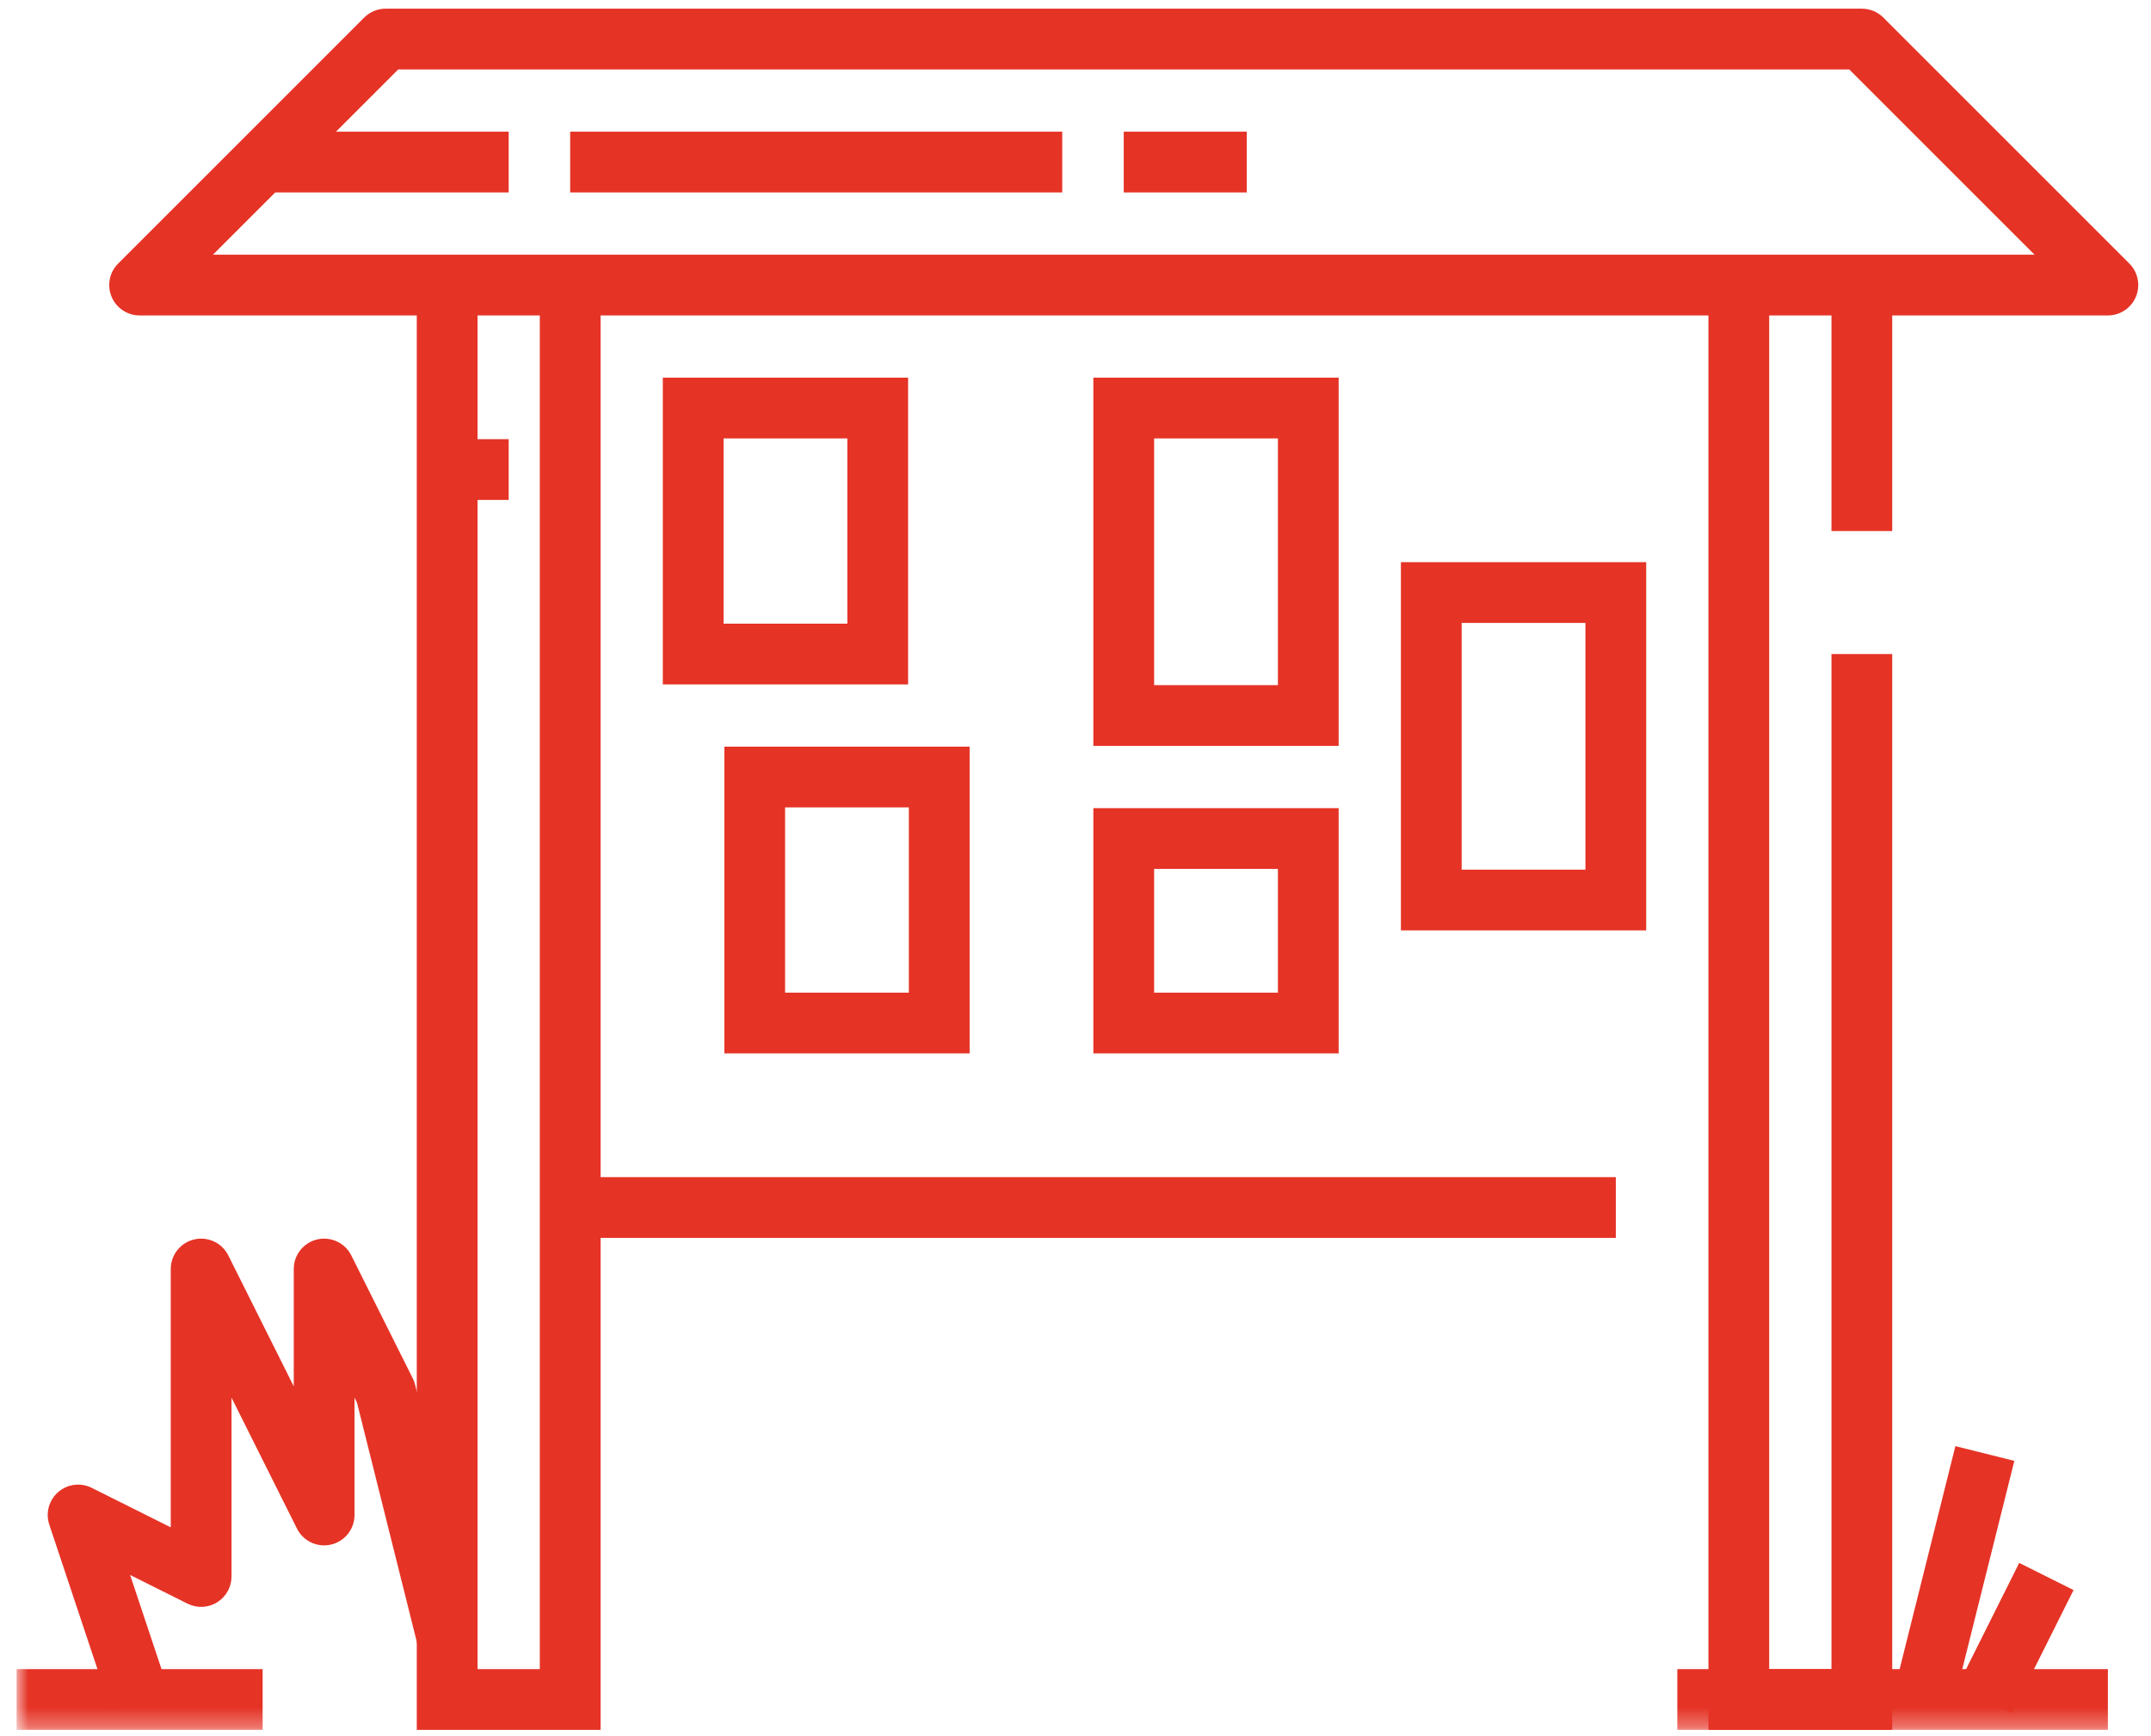
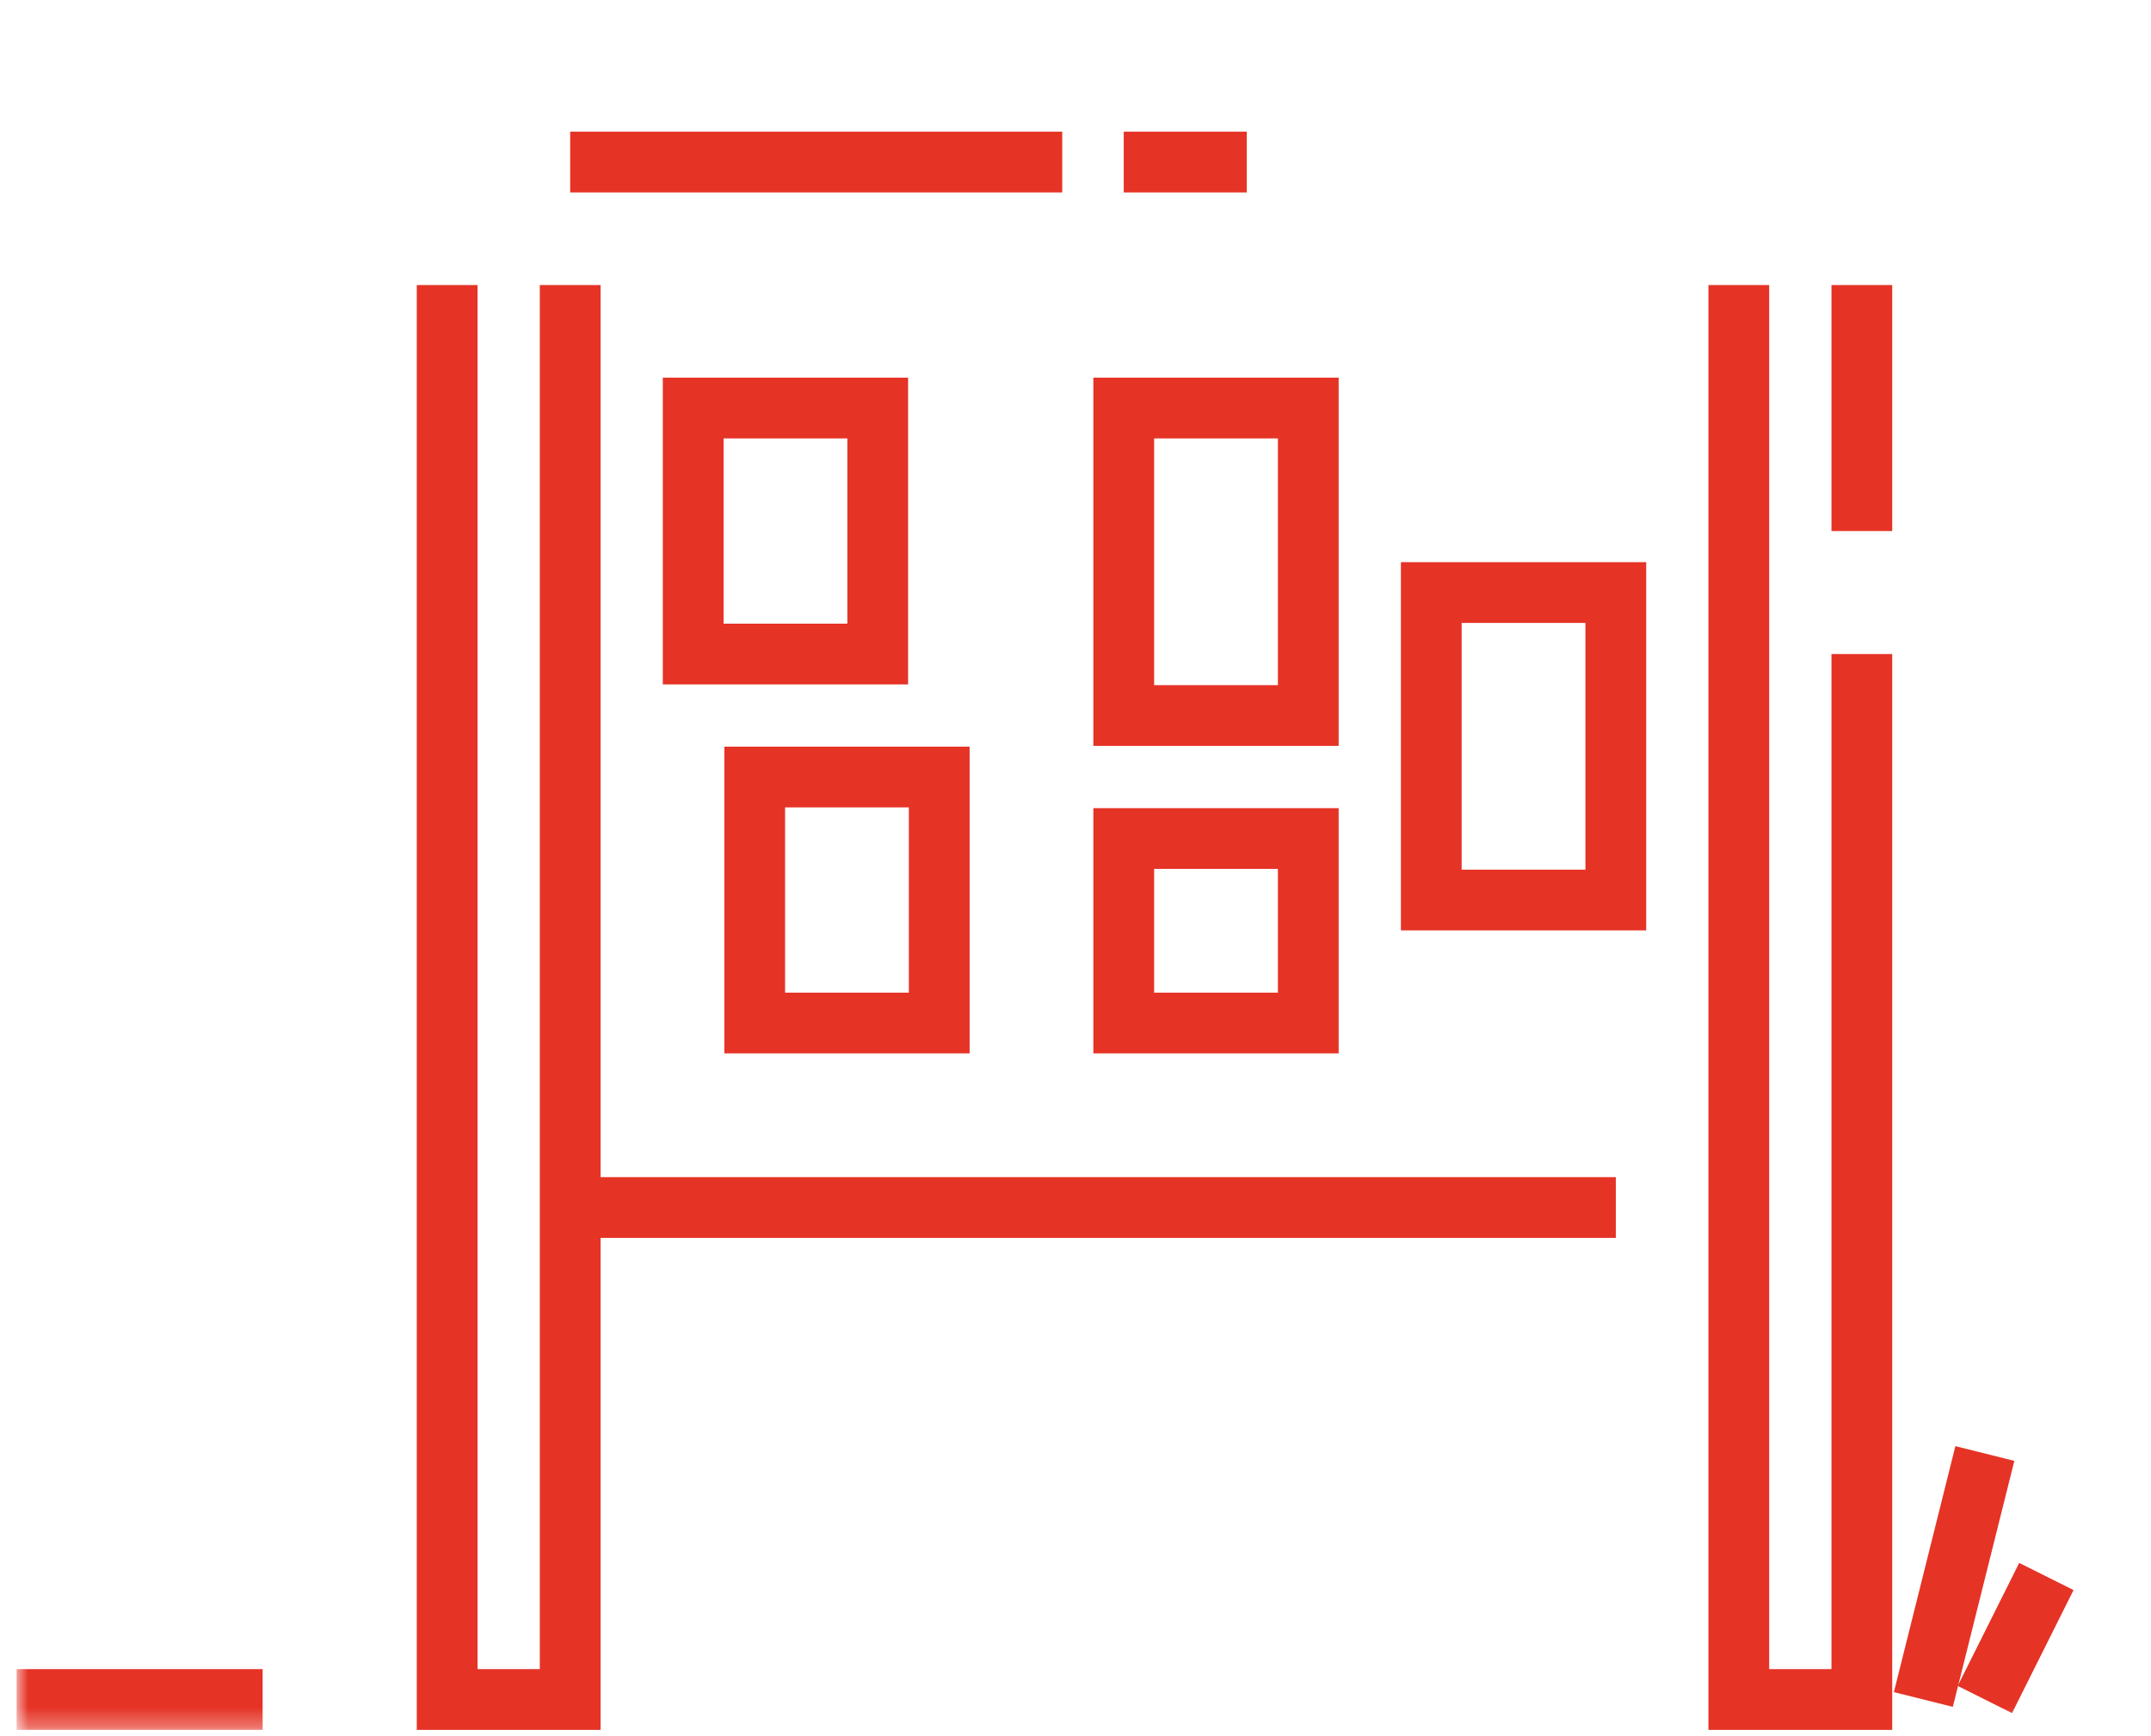
<svg xmlns="http://www.w3.org/2000/svg" xmlns:xlink="http://www.w3.org/1999/xlink" width="114px" height="92px" viewBox="0 0 114 92" version="1.1">
  <title>79F1F29F-8EA1-4C1B-9D88-A15AEC43B3F3</title>
  <desc>Created with sketchtool.</desc>
  <defs>
    <polygon id="path-1" points="0.88 91.696 113.325 91.696 113.325 0.46 0.88 0.46" />
  </defs>
  <g id="Artboards" stroke="none" stroke-width="1" fill="none" fill-rule="evenodd">
    <g id="Pilisvorosvar.hu-Desktop-Home---Lakossagi" transform="translate(-543, -1556)">
      <g id="Section-Gyakran" transform="translate(0, 1060)">
        <g id="ugyintezesItem" transform="translate(490, 453)">
          <g id="icon/stamp" transform="translate(53, 43)">
-             <path d="M11.287,13.5 L107.828,13.5 L98.008,3.68 L21.106,3.68 L11.287,13.5 Z M111.715,16.72 L7.4,16.72 C6.748,16.72 6.161,16.327 5.912,15.726 C5.663,15.124 5.801,14.431 6.261,13.971 L19.301,0.932 C19.602,0.63 20.012,0.46 20.439,0.46 L98.675,0.46 C99.102,0.46 99.512,0.63 99.814,0.932 L112.853,13.971 C113.313,14.431 113.451,15.124 113.202,15.726 C112.953,16.327 112.366,16.72 111.715,16.72 L111.715,16.72 Z" id="Fill-1" fill="#E53326" />
            <polygon id="Fill-3" fill="#E53326" points="31.829 91.696 22.089 91.696 22.089 15.11 25.309 15.11 25.309 88.476 28.609 88.476 28.609 15.11 31.829 15.11" />
            <polygon id="Fill-5" fill="#E53326" points="100.285 91.696 90.545 91.696 90.545 15.11 93.765 15.11 93.765 88.476 97.065 88.476 97.065 34.669 100.285 34.669" />
            <mask id="mask-2" fill="white">
              <use xlink:href="#path-1" />
            </mask>
            <g id="Clip-8" />
            <polygon id="Fill-7" fill="#E53326" mask="url(#mask-2)" points="30.219 65.617 85.636 65.617 85.636 62.397 30.219 62.397" />
            <polygon id="Fill-9" fill="#E53326" mask="url(#mask-2)" points="97.065 28.149 100.285 28.149 100.285 15.11 97.065 15.11" />
-             <polygon id="Fill-10" fill="#E53326" mask="url(#mask-2)" points="13.919 10.2 26.959 10.2 26.959 6.98 13.919 6.98" />
            <polygon id="Fill-11" fill="#E53326" mask="url(#mask-2)" points="30.219 10.2 56.297 10.2 56.297 6.98 30.219 6.98" />
            <polygon id="Fill-12" fill="#E53326" mask="url(#mask-2)" points="59.557 10.2 66.077 10.2 66.077 6.98 59.557 6.98" />
            <path d="M41.608,52.618 L48.168,52.618 L48.168,42.798 L41.608,42.798 L41.608,52.618 Z M38.388,55.838 L51.388,55.838 L51.388,39.578 L38.388,39.578 L38.388,55.838 Z" id="Fill-13" fill="#E53326" mask="url(#mask-2)" />
            <path d="M61.167,36.318 L67.727,36.318 L67.727,23.239 L61.167,23.239 L61.167,36.318 Z M57.947,39.538 L70.947,39.538 L70.947,20.019 L57.947,20.019 L57.947,39.538 Z" id="Fill-14" fill="#E53326" mask="url(#mask-2)" />
            <path d="M77.466,46.098 L84.026,46.098 L84.026,33.019 L77.466,33.019 L77.466,46.098 Z M74.246,49.318 L87.246,49.318 L87.246,29.799 L74.246,29.799 L74.246,49.318 Z" id="Fill-15" fill="#E53326" mask="url(#mask-2)" />
            <path d="M61.167,52.618 L67.727,52.618 L67.727,46.058 L61.167,46.058 L61.167,52.618 Z M57.947,55.838 L70.947,55.838 L70.947,42.838 L57.947,42.838 L57.947,55.838 Z" id="Fill-16" fill="#E53326" mask="url(#mask-2)" />
            <path d="M38.348,33.059 L44.908,33.059 L44.908,23.239 L38.348,23.239 L38.348,33.059 Z M35.128,36.279 L48.128,36.279 L48.128,20.019 L35.128,20.019 L35.128,36.279 Z" id="Fill-17" fill="#E53326" mask="url(#mask-2)" />
-             <path d="M5.872,90.595 L2.612,80.815 C2.406,80.198 2.593,79.516 3.085,79.09 C3.577,78.663 4.277,78.575 4.86,78.866 L9.05,80.961 L9.05,67.267 C9.05,66.52 9.563,65.872 10.29,65.7 C11.016,65.529 11.766,65.879 12.1,66.547 L15.569,73.486 L15.569,67.267 C15.569,66.52 16.083,65.872 16.809,65.7 C17.536,65.529 18.285,65.879 18.619,66.547 L21.879,73.067 C21.932,73.172 21.973,73.282 22.001,73.396 L25.261,86.435 L22.137,87.217 L18.92,74.349 L18.789,74.087 L18.789,80.306 C18.789,81.053 18.276,81.701 17.549,81.873 C16.823,82.045 16.073,81.694 15.739,81.026 L12.27,74.087 L12.27,83.566 C12.27,84.124 11.981,84.642 11.506,84.936 C11.031,85.229 10.438,85.256 9.939,85.006 L6.896,83.485 L8.927,89.577 L5.872,90.595 Z" id="Fill-18" fill="#E53326" mask="url(#mask-2)" />
            <polygon id="Fill-19" fill="#E53326" mask="url(#mask-2)" points="0.88 91.696 13.919 91.696 13.919 88.476 0.88 88.476" />
            <polygon id="Fill-20" fill="#E53326" mask="url(#mask-2)" points="103.497 90.476 100.373 89.695 103.633 76.656 106.757 77.437" />
            <polygon id="Fill-21" fill="#E53326" mask="url(#mask-2)" points="106.635 90.806 103.755 89.366 107.015 82.846 109.895 84.286" />
-             <polygon id="Fill-22" fill="#E53326" mask="url(#mask-2)" points="88.896 91.696 111.715 91.696 111.715 88.476 88.896 88.476" />
-             <polygon id="Fill-23" fill="#E53326" mask="url(#mask-2)" points="23.699 26.499 26.959 26.499 26.959 23.279 23.699 23.279" />
          </g>
        </g>
      </g>
    </g>
  </g>
</svg>